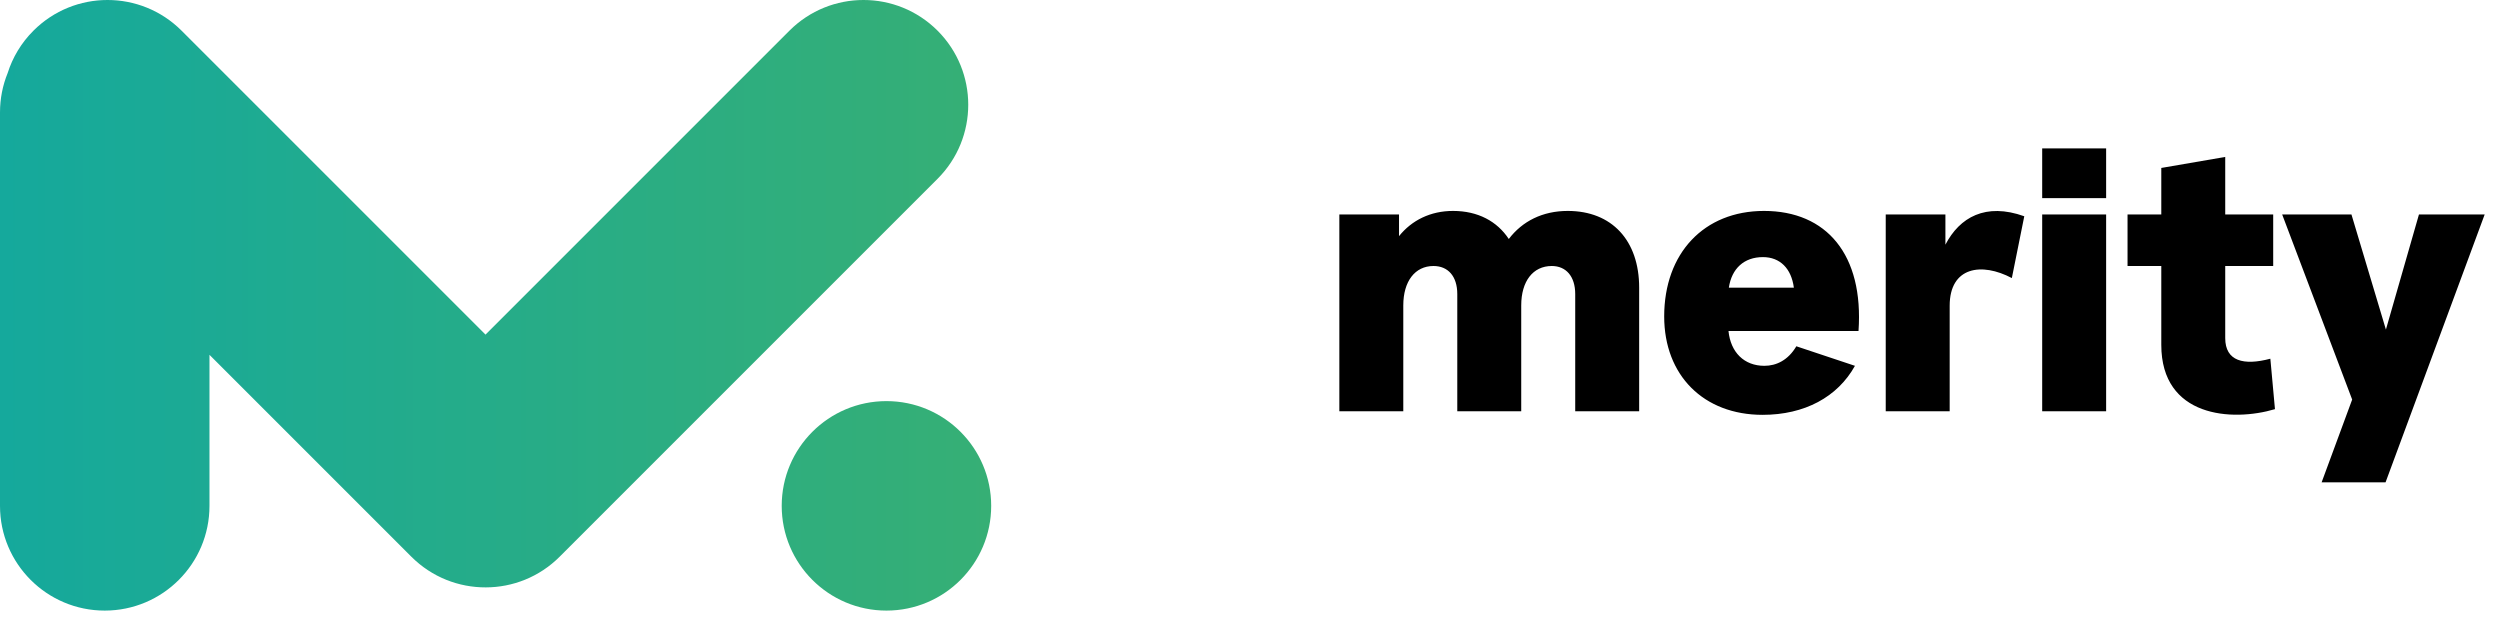
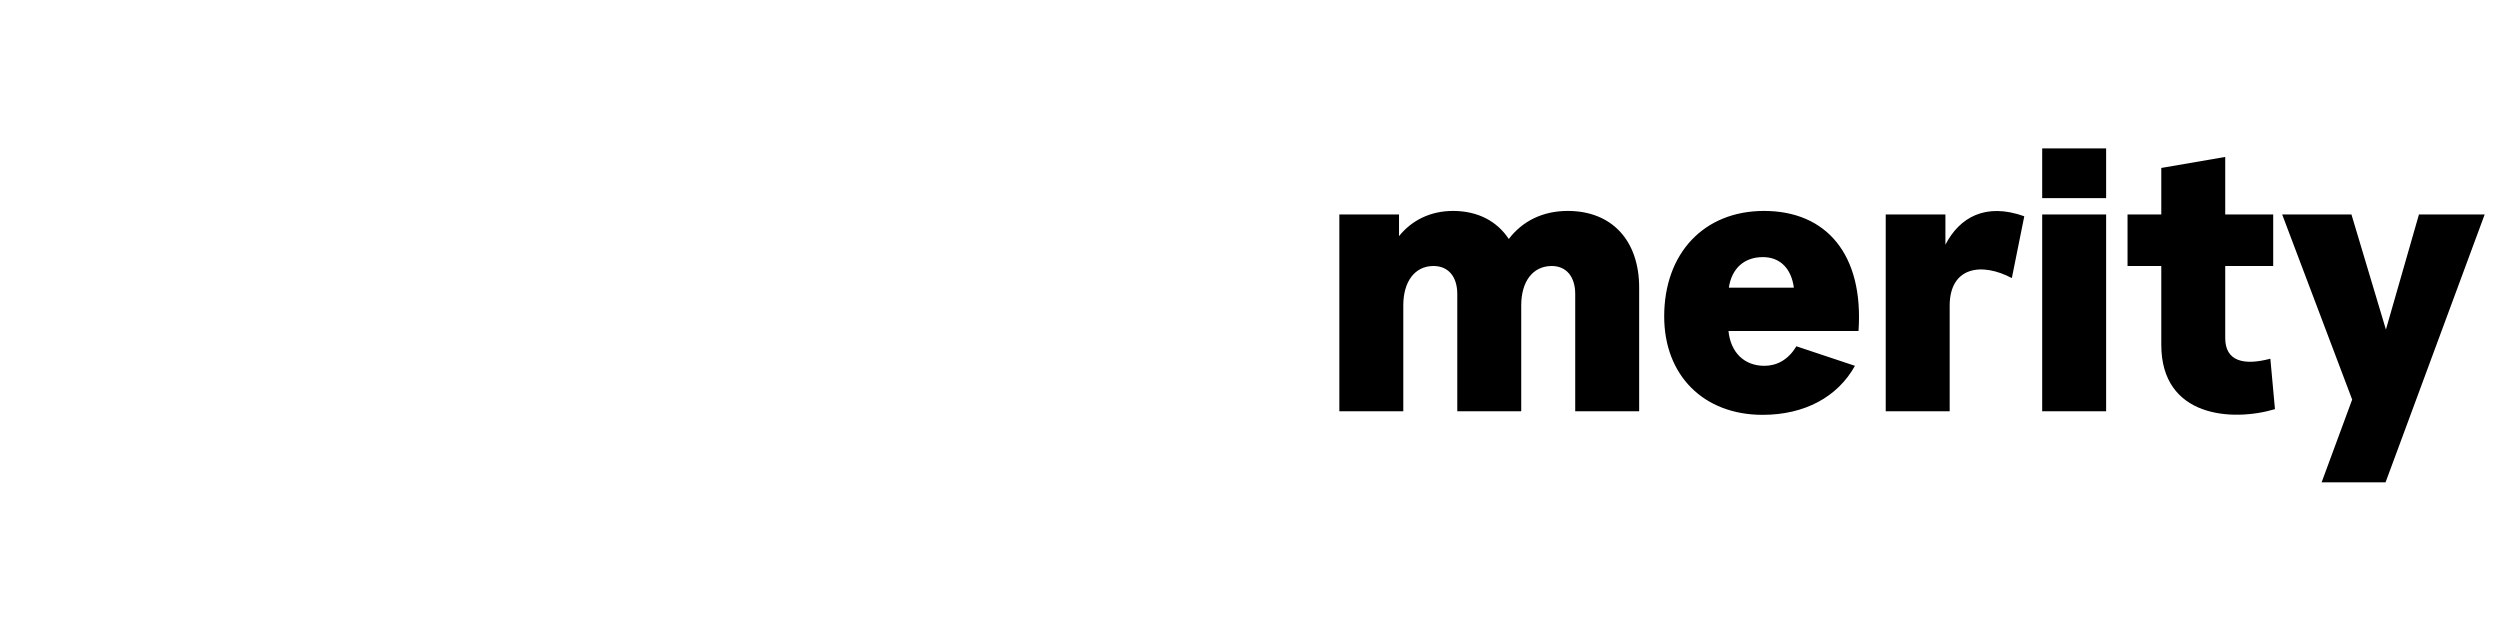
<svg xmlns="http://www.w3.org/2000/svg" width="263" height="65" viewBox="0 0 263 65" fill="none">
  <path d="M140.899 22.564V43.267H147.626V32.131C147.626 29.59 148.859 27.983 150.802 27.983C152.335 27.983 153.306 29.066 153.306 30.935V43.267H160.033V32.131C160.033 29.59 161.266 27.983 163.247 27.983C164.742 27.983 165.713 29.066 165.713 30.935V43.267H172.44V30.262C172.44 25.292 169.563 22.19 164.929 22.19C162.275 22.19 160.145 23.274 158.725 25.142C157.492 23.274 155.474 22.19 152.858 22.19C150.503 22.19 148.523 23.162 147.177 24.843V22.564H140.899ZM185.425 43.641C189.835 43.641 193.31 41.773 195.141 38.484L188.975 36.428C188.116 37.886 186.882 38.484 185.612 38.484C183.482 38.484 182.061 37.064 181.837 34.822H195.515C196.076 26.787 192.152 22.19 185.574 22.19C179.259 22.19 175.073 26.637 175.073 33.289C175.073 39.493 179.221 43.641 185.425 43.641ZM181.875 30.262C182.174 28.244 183.482 27.048 185.462 27.048C187.256 27.048 188.452 28.244 188.714 30.262H181.875ZM205.106 43.267V32.168C205.106 28.057 208.469 27.572 211.646 29.253L212.954 22.751C208.88 21.293 206.152 22.863 204.657 25.74V22.564H198.379V43.267H205.106ZM221.565 43.267V22.564H214.838V43.267H221.565ZM214.838 20.845H221.565V15.613H214.838V20.845ZM239.326 43.043L238.841 37.736C236.038 38.484 234.094 37.998 234.094 35.569V27.983H239.14V22.564H234.094V16.51L227.368 17.668V22.564H223.817V27.983H227.368V36.279C227.368 43.903 234.805 44.389 239.326 43.043ZM244.234 50.742H250.96L261.387 22.564H254.473L250.998 34.672L247.373 22.564H240.085L247.448 42.034L244.234 50.742Z" fill="black" />
-   <path fill-rule="evenodd" clip-rule="evenodd" d="M51.075 35.201L19.101 3.227C14.798 -1.076 7.822 -1.076 3.519 3.227C2.224 4.521 1.319 6.057 0.804 7.69C0.285 8.968 -0 10.365 -0 11.829L-0 53.216C-0 59.301 4.933 64.234 11.018 64.234C17.104 64.234 22.037 59.301 22.037 53.216V37.328L43.275 58.566C45.436 60.727 48.272 61.803 51.104 61.793C53.917 61.788 56.729 60.712 58.875 58.566L98.632 18.81C102.935 14.507 102.935 7.53 98.632 3.227C94.329 -1.076 87.352 -1.076 83.049 3.227L51.075 35.201ZM93.254 64.234C99.34 64.234 104.273 59.301 104.273 53.216C104.273 47.13 99.34 42.197 93.254 42.197C87.169 42.197 82.236 47.13 82.236 53.216C82.236 59.301 87.169 64.234 93.254 64.234Z" fill="url(#paint0_linear_248_99)" />
  <defs>
    <linearGradient id="paint0_linear_248_99" x1="0.027" y1="31.985" x2="104.3" y2="31.985" gradientUnits="userSpaceOnUse">
      <stop stop-color="#15A99C" />
      <stop offset="1" stop-color="#36AF75" />
      <stop offset="1" stop-color="#34AF76" />
    </linearGradient>
  </defs>
</svg>